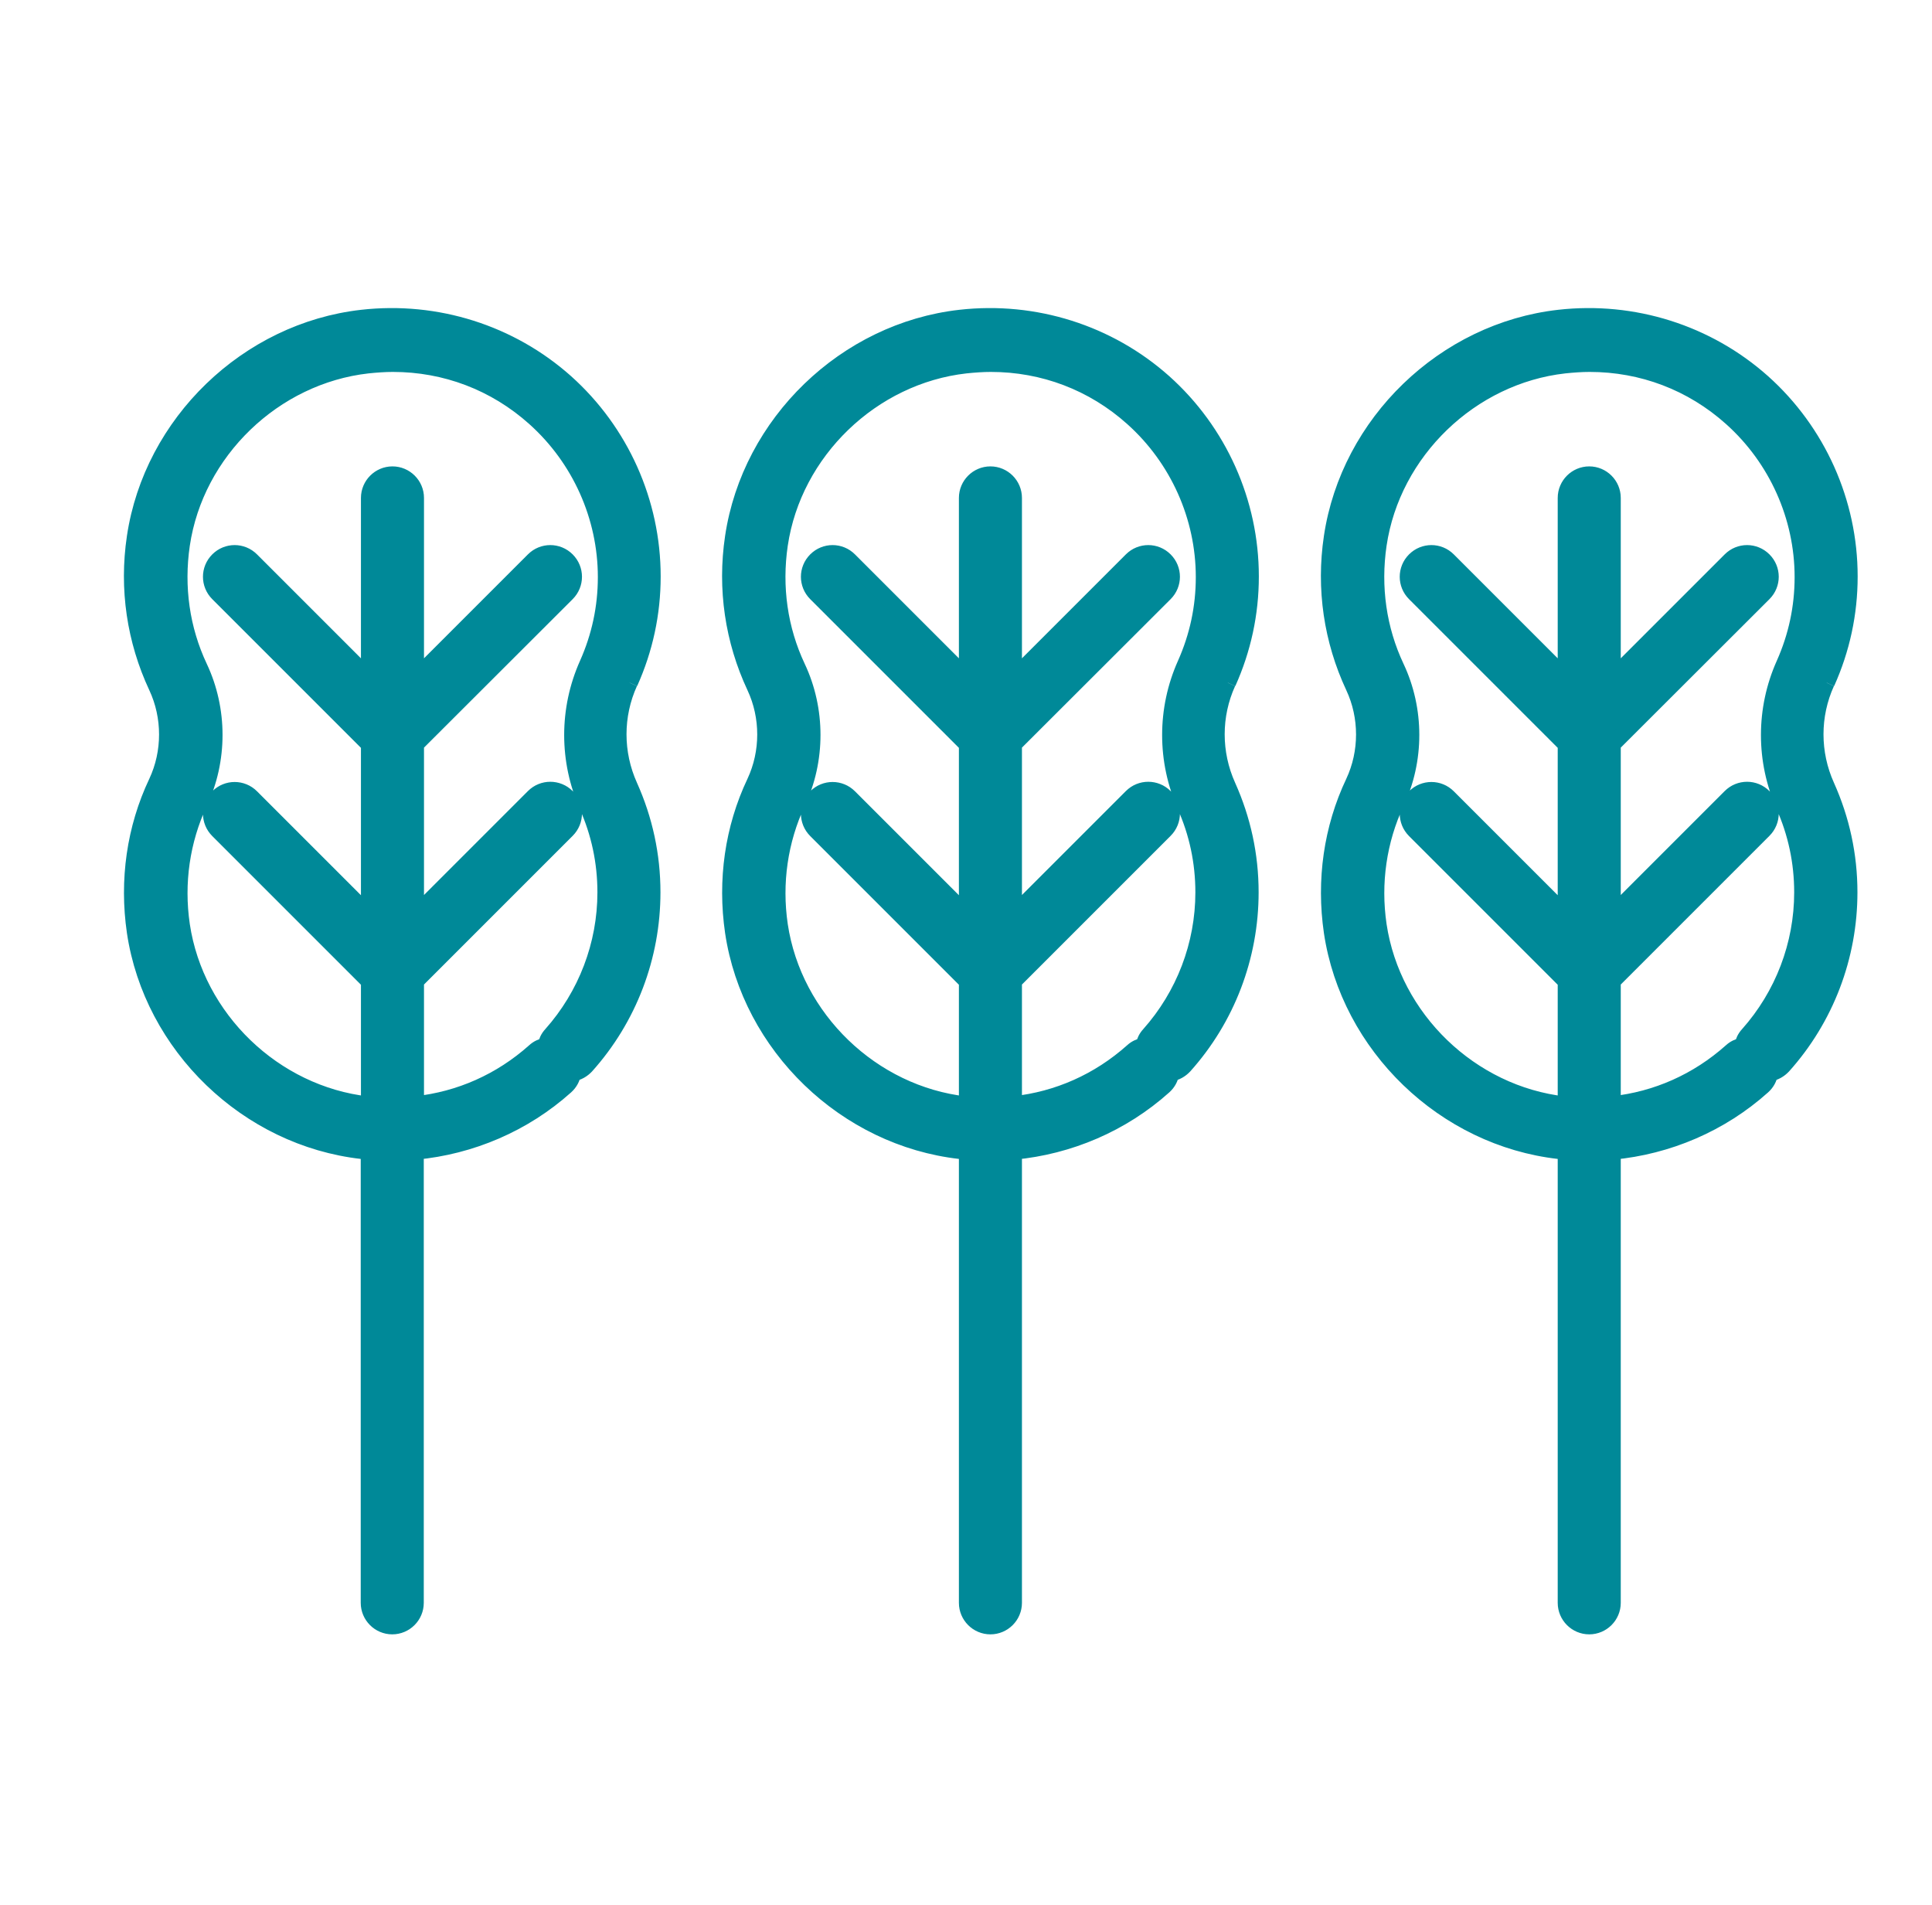
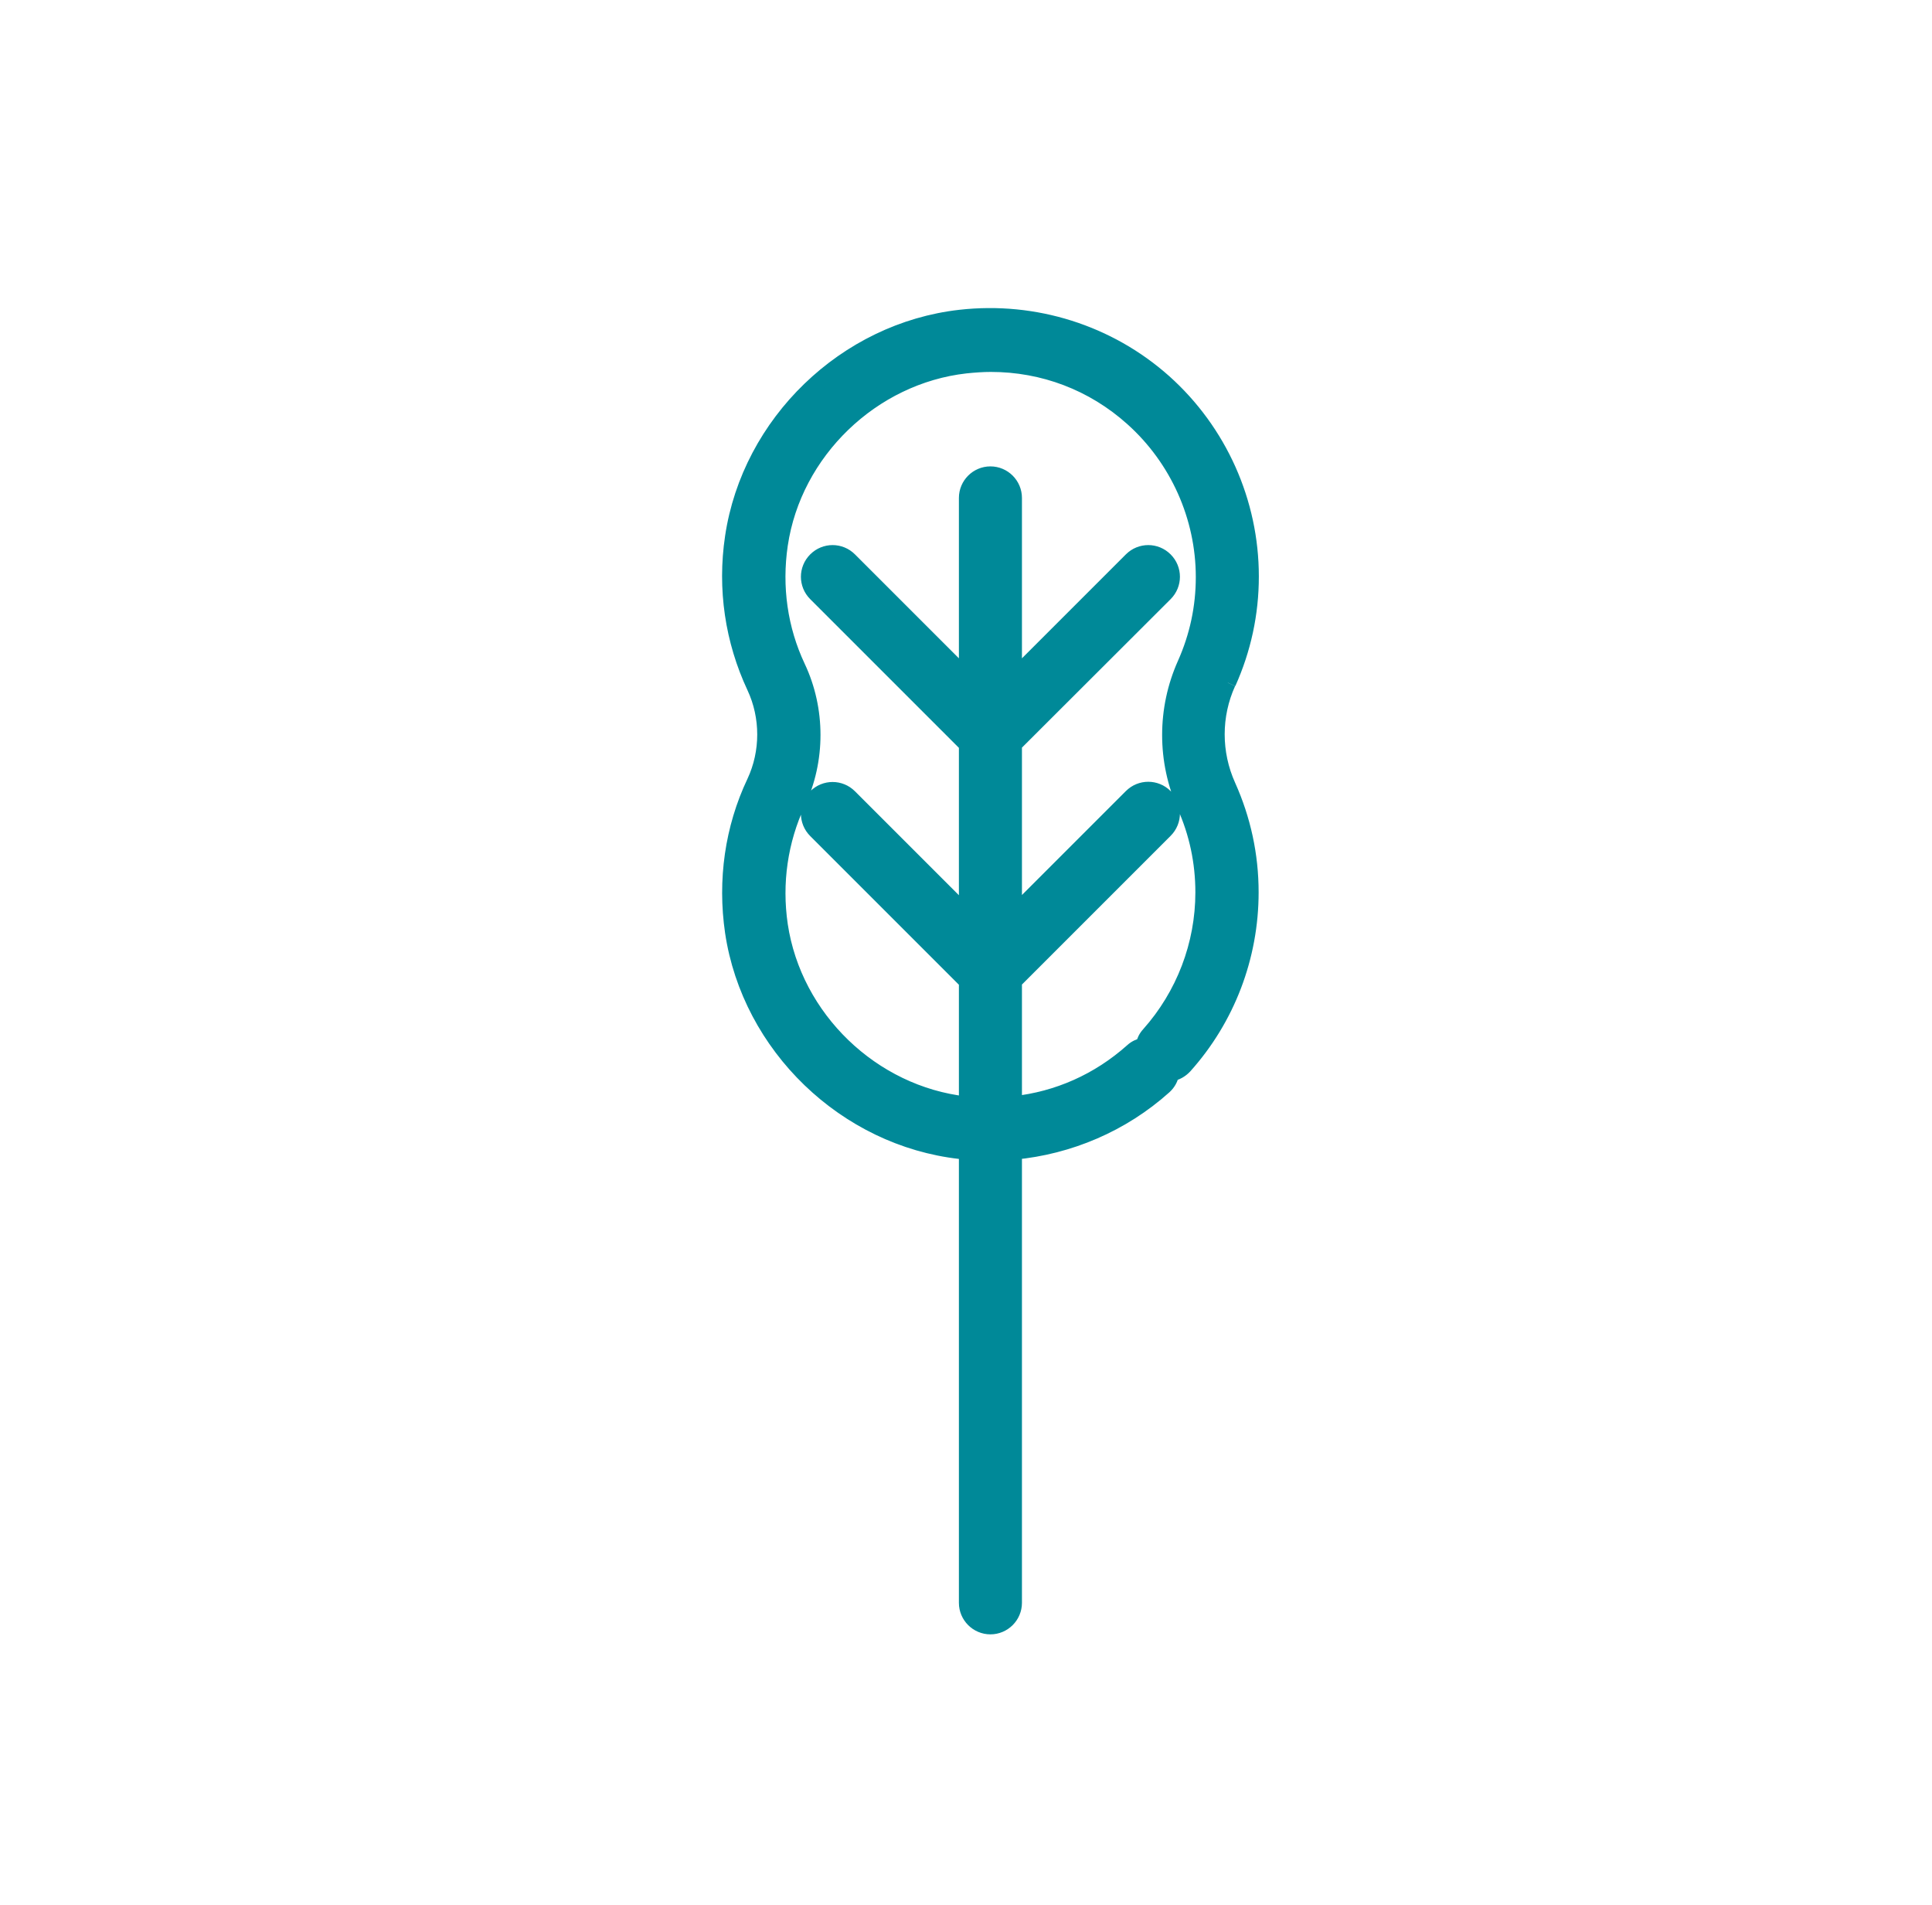
<svg xmlns="http://www.w3.org/2000/svg" id="Calque_1" viewBox="0 0 89.79 88.54">
  <defs>
    <style>.cls-1{fill:#008998;stroke:#008998;stroke-width:.75px;}</style>
  </defs>
-   <path class="cls-1" d="M27.28,37.43c.57,1.27.86,2.63.86,4.04,0,2.44-.9,4.79-2.52,6.61-.14.15-.22.33-.26.52-.19.04-.37.12-.52.26-1.57,1.4-3.47,2.24-5.51,2.46v-5.72l7.02-7.02c.43-.43.43-1.12,0-1.55-.43-.43-1.12-.43-1.55,0l-5.47,5.47v-7.91l7.02-7.01c.43-.43.43-1.12,0-1.55-.43-.43-1.12-.43-1.55,0l-5.47,5.47v-8.36c0-.6-.49-1.09-1.09-1.09s-1.09.49-1.09,1.09v8.36l-5.47-5.47c-.43-.43-1.12-.43-1.55,0-.43.43-.43,1.12,0,1.55l7.02,7.02v7.91l-5.47-5.47c-.43-.43-1.12-.43-1.55,0-.43.43-.43,1.12,0,1.55l7.02,7.02v5.72s-.04,0-.06,0c-4.36-.49-7.99-3.99-8.64-8.33-.29-1.97,0-3.94.82-5.7.93-1.97.93-4.32,0-6.29-.83-1.76-1.11-3.73-.82-5.7.64-4.33,4.28-7.84,8.64-8.33.39-.04.79-.07,1.17-.07,2.44,0,4.75.87,6.59,2.52,2.1,1.88,3.31,4.58,3.31,7.39,0,1.41-.29,2.76-.86,4.04-.94,2.1-.94,4.5,0,6.6M29.27,31.73c.7-1.56,1.06-3.22,1.06-4.94,0-3.44-1.47-6.73-4.04-9.03-2.57-2.29-6.01-3.38-9.46-2.99-5.33.6-9.77,4.89-10.56,10.19-.36,2.4,0,4.8,1.01,6.96.65,1.39.65,3.04,0,4.43-1.02,2.15-1.36,4.56-1.01,6.96.79,5.3,5.23,9.58,10.56,10.18.1.01.21,0,.31.02v20.98c0,.6.49,1.09,1.09,1.09s1.09-.49,1.09-1.09v-20.97c2.57-.24,5.03-1.29,6.97-3.03.19-.17.3-.38.34-.61.23-.04.44-.16.61-.34,1.99-2.22,3.08-5.09,3.08-8.07,0-1.72-.36-3.38-1.06-4.94-.69-1.53-.69-3.28,0-4.8" />
  <path class="cls-1" d="M55.07,37.43c.57,1.27.86,2.63.86,4.04,0,2.44-.9,4.79-2.52,6.61-.14.15-.22.33-.26.52-.19.04-.37.12-.52.26-1.57,1.4-3.47,2.24-5.51,2.46v-5.72l7.02-7.02c.43-.43.43-1.12,0-1.55-.43-.43-1.12-.43-1.55,0l-5.47,5.47v-7.91l7.02-7.01c.43-.43.43-1.12,0-1.55-.43-.43-1.12-.43-1.55,0l-5.47,5.47v-8.36c0-.6-.49-1.09-1.09-1.09s-1.09.49-1.09,1.09v8.36l-5.47-5.47c-.43-.43-1.12-.43-1.55,0-.43.43-.43,1.12,0,1.55l7.02,7.02v7.91l-5.47-5.47c-.43-.43-1.12-.43-1.55,0-.43.43-.43,1.12,0,1.55l7.02,7.02v5.72s-.04,0-.06,0c-4.36-.49-7.99-3.99-8.64-8.33-.29-1.97,0-3.94.82-5.7.93-1.97.93-4.32,0-6.29-.83-1.76-1.11-3.73-.82-5.7.64-4.33,4.28-7.84,8.64-8.33.39-.04.79-.07,1.17-.07,2.44,0,4.75.87,6.59,2.52,2.1,1.88,3.31,4.58,3.31,7.39,0,1.41-.29,2.76-.86,4.04-.94,2.1-.94,4.5,0,6.6M57.07,31.73c.7-1.56,1.06-3.22,1.06-4.94,0-3.44-1.47-6.73-4.04-9.03-2.57-2.29-6.01-3.38-9.46-2.99-5.33.6-9.77,4.89-10.56,10.19-.36,2.4,0,4.8,1.01,6.96.65,1.39.65,3.04,0,4.43-1.02,2.15-1.36,4.56-1.01,6.96.79,5.3,5.23,9.58,10.56,10.18.1.01.21,0,.31.02v20.98c0,.6.49,1.09,1.09,1.09s1.09-.49,1.09-1.09v-20.97c2.57-.24,5.03-1.29,6.97-3.03.19-.17.3-.38.34-.61.23-.04.44-.16.61-.34,1.99-2.22,3.08-5.09,3.08-8.07,0-1.72-.36-3.38-1.06-4.94-.69-1.53-.69-3.28,0-4.8" />
-   <path class="cls-1" d="M82.9,37.43c.57,1.27.86,2.63.86,4.04,0,2.44-.9,4.79-2.52,6.61-.14.15-.22.33-.26.52-.19.04-.37.12-.52.26-1.57,1.4-3.47,2.24-5.51,2.46v-5.72l7.02-7.02c.43-.43.43-1.12,0-1.55-.43-.43-1.12-.43-1.55,0l-5.47,5.47v-7.91l7.02-7.01c.43-.43.43-1.12,0-1.55-.43-.43-1.12-.43-1.55,0l-5.47,5.47v-8.36c0-.6-.49-1.09-1.09-1.09s-1.09.49-1.09,1.09v8.36l-5.47-5.47c-.43-.43-1.12-.43-1.55,0-.43.43-.43,1.12,0,1.55l7.02,7.02v7.91l-5.47-5.47c-.43-.43-1.12-.43-1.55,0-.43.43-.43,1.12,0,1.55l7.02,7.02v5.72s-.04,0-.06,0c-4.36-.49-7.99-3.99-8.64-8.33-.29-1.97,0-3.94.82-5.7.93-1.97.93-4.32,0-6.29-.83-1.76-1.11-3.73-.82-5.7.64-4.33,4.28-7.84,8.64-8.33.39-.04.79-.07,1.17-.07,2.44,0,4.75.87,6.59,2.52,2.1,1.88,3.31,4.58,3.31,7.39,0,1.41-.29,2.76-.86,4.04-.94,2.1-.94,4.5,0,6.6M84.9,31.73c.7-1.56,1.06-3.22,1.06-4.94,0-3.44-1.47-6.73-4.04-9.03-2.57-2.29-6.01-3.38-9.46-2.99-5.33.6-9.77,4.89-10.56,10.19-.36,2.4,0,4.8,1.01,6.96.65,1.39.65,3.04,0,4.43-1.02,2.15-1.36,4.56-1.01,6.96.79,5.3,5.23,9.58,10.56,10.18.1.01.21,0,.31.02v20.98c0,.6.49,1.09,1.09,1.09s1.09-.49,1.09-1.09v-20.97c2.57-.24,5.03-1.29,6.97-3.03.19-.17.3-.38.34-.61.23-.04.44-.16.61-.34,1.99-2.22,3.08-5.09,3.08-8.07,0-1.72-.36-3.38-1.06-4.94-.69-1.53-.69-3.28,0-4.8" />
</svg>